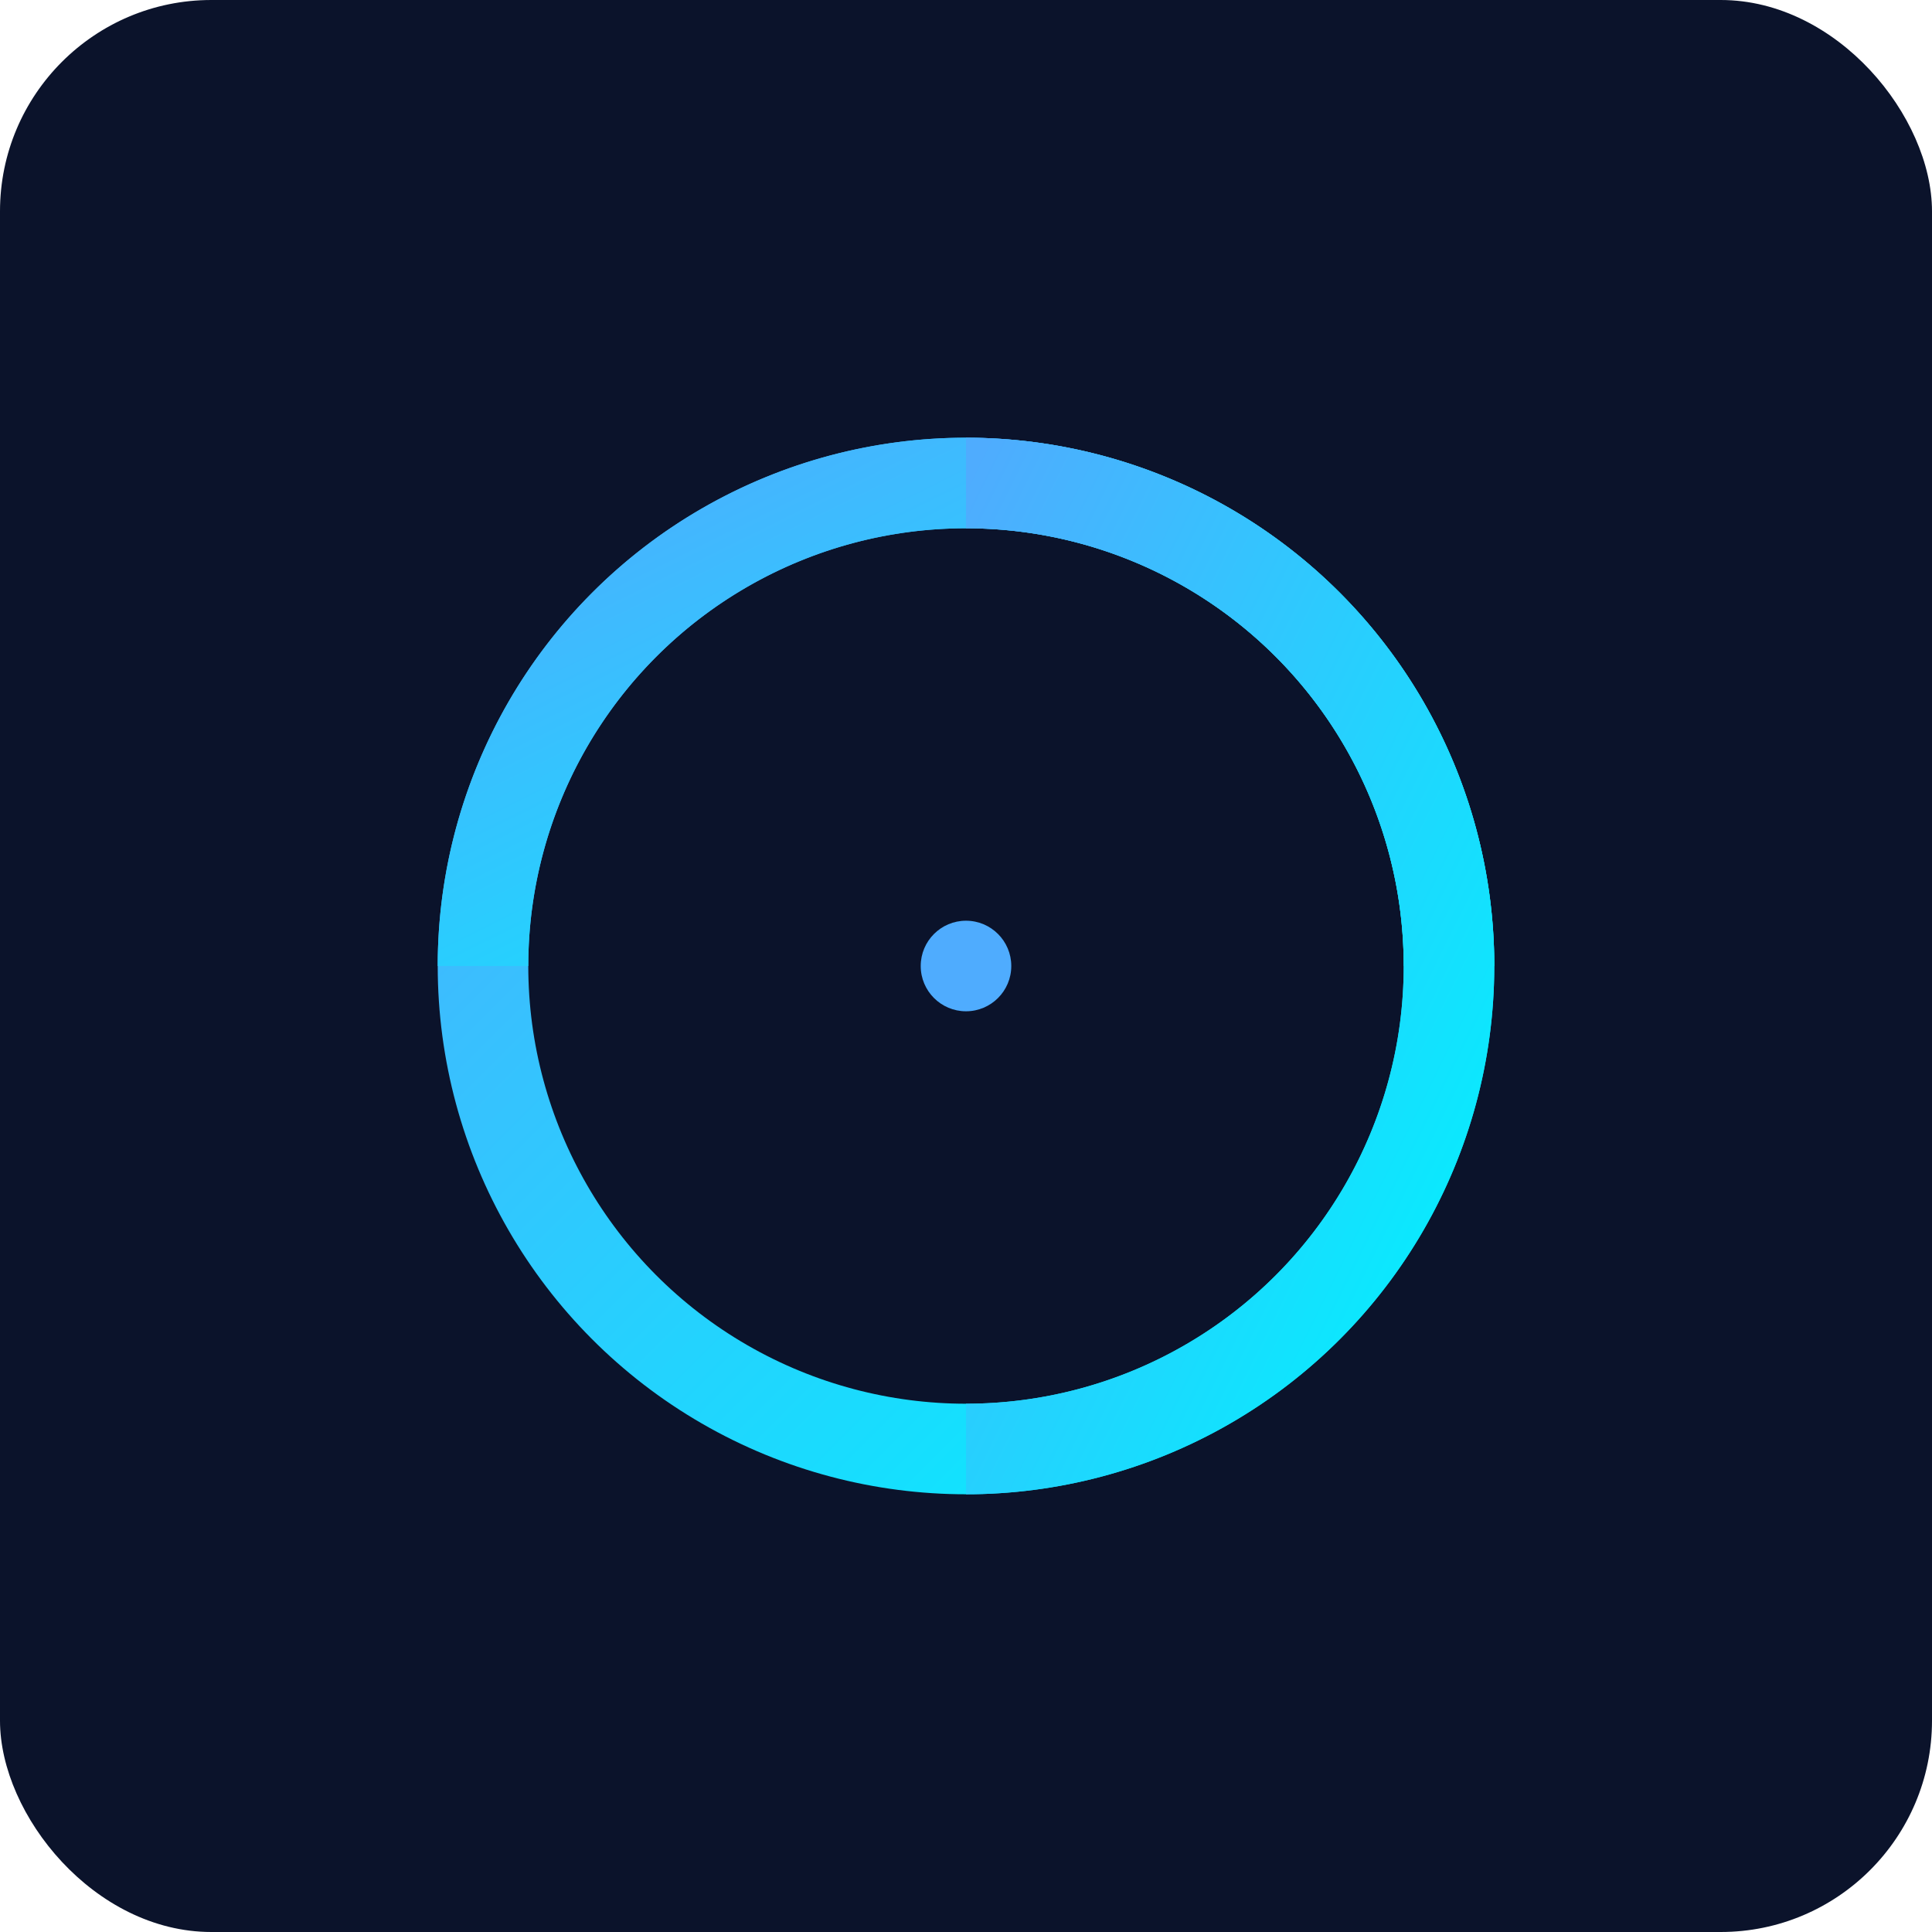
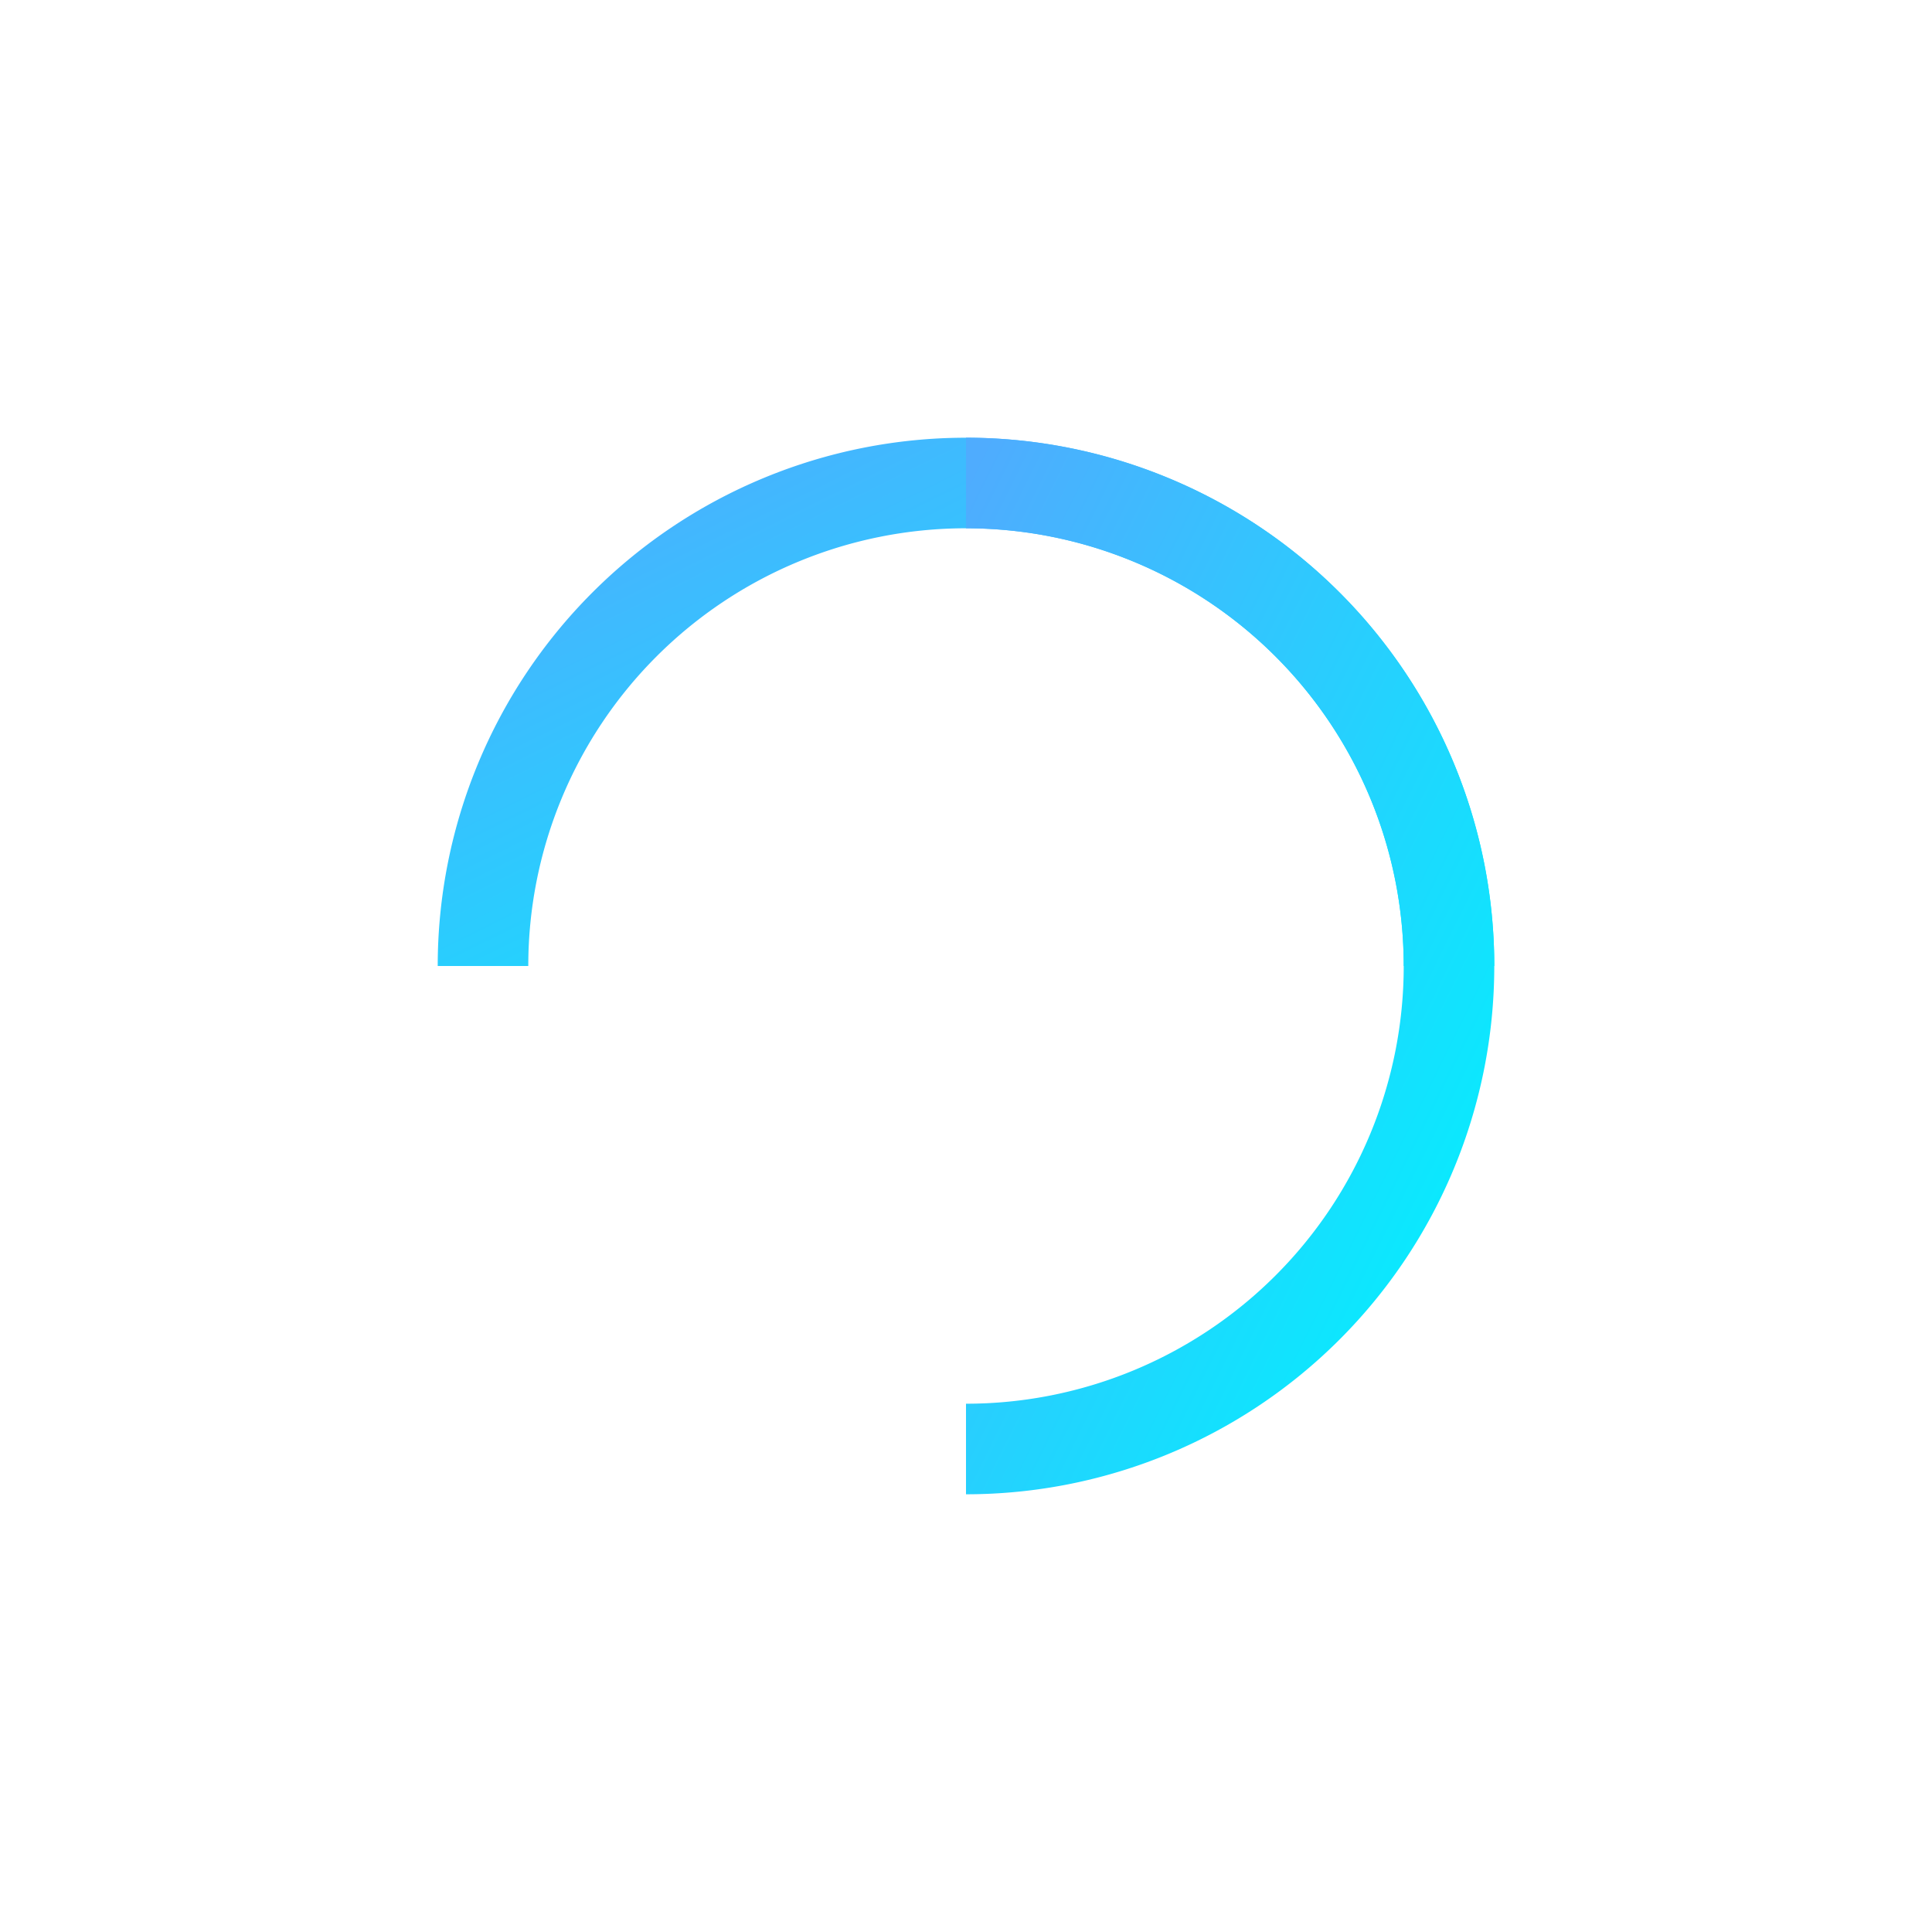
<svg xmlns="http://www.w3.org/2000/svg" width="256" height="256" viewBox="0 0 256 256">
  <defs>
    <linearGradient id="g" x1="0" x2="1" y1="0" y2="1">
      <stop offset="0" stop-color="#4facfe" />
      <stop offset="1" stop-color="#00f2fe" />
    </linearGradient>
  </defs>
-   <rect width="256" height="256" rx="28" fill="#0b132b" />
  <g transform="translate(128,128)">
-     <circle r="64" fill="none" stroke="url(#g)" stroke-width="12" />
    <path d="M-64 0A64 64 0 0 1 64 0" fill="none" stroke="url(#g)" stroke-width="12" />
    <path d="M0 -64A64 64 0 0 1 0 64" fill="none" stroke="url(#g)" stroke-width="12" />
-     <circle cx="0" cy="0" r="6" fill="#4facfe" />
  </g>
</svg>